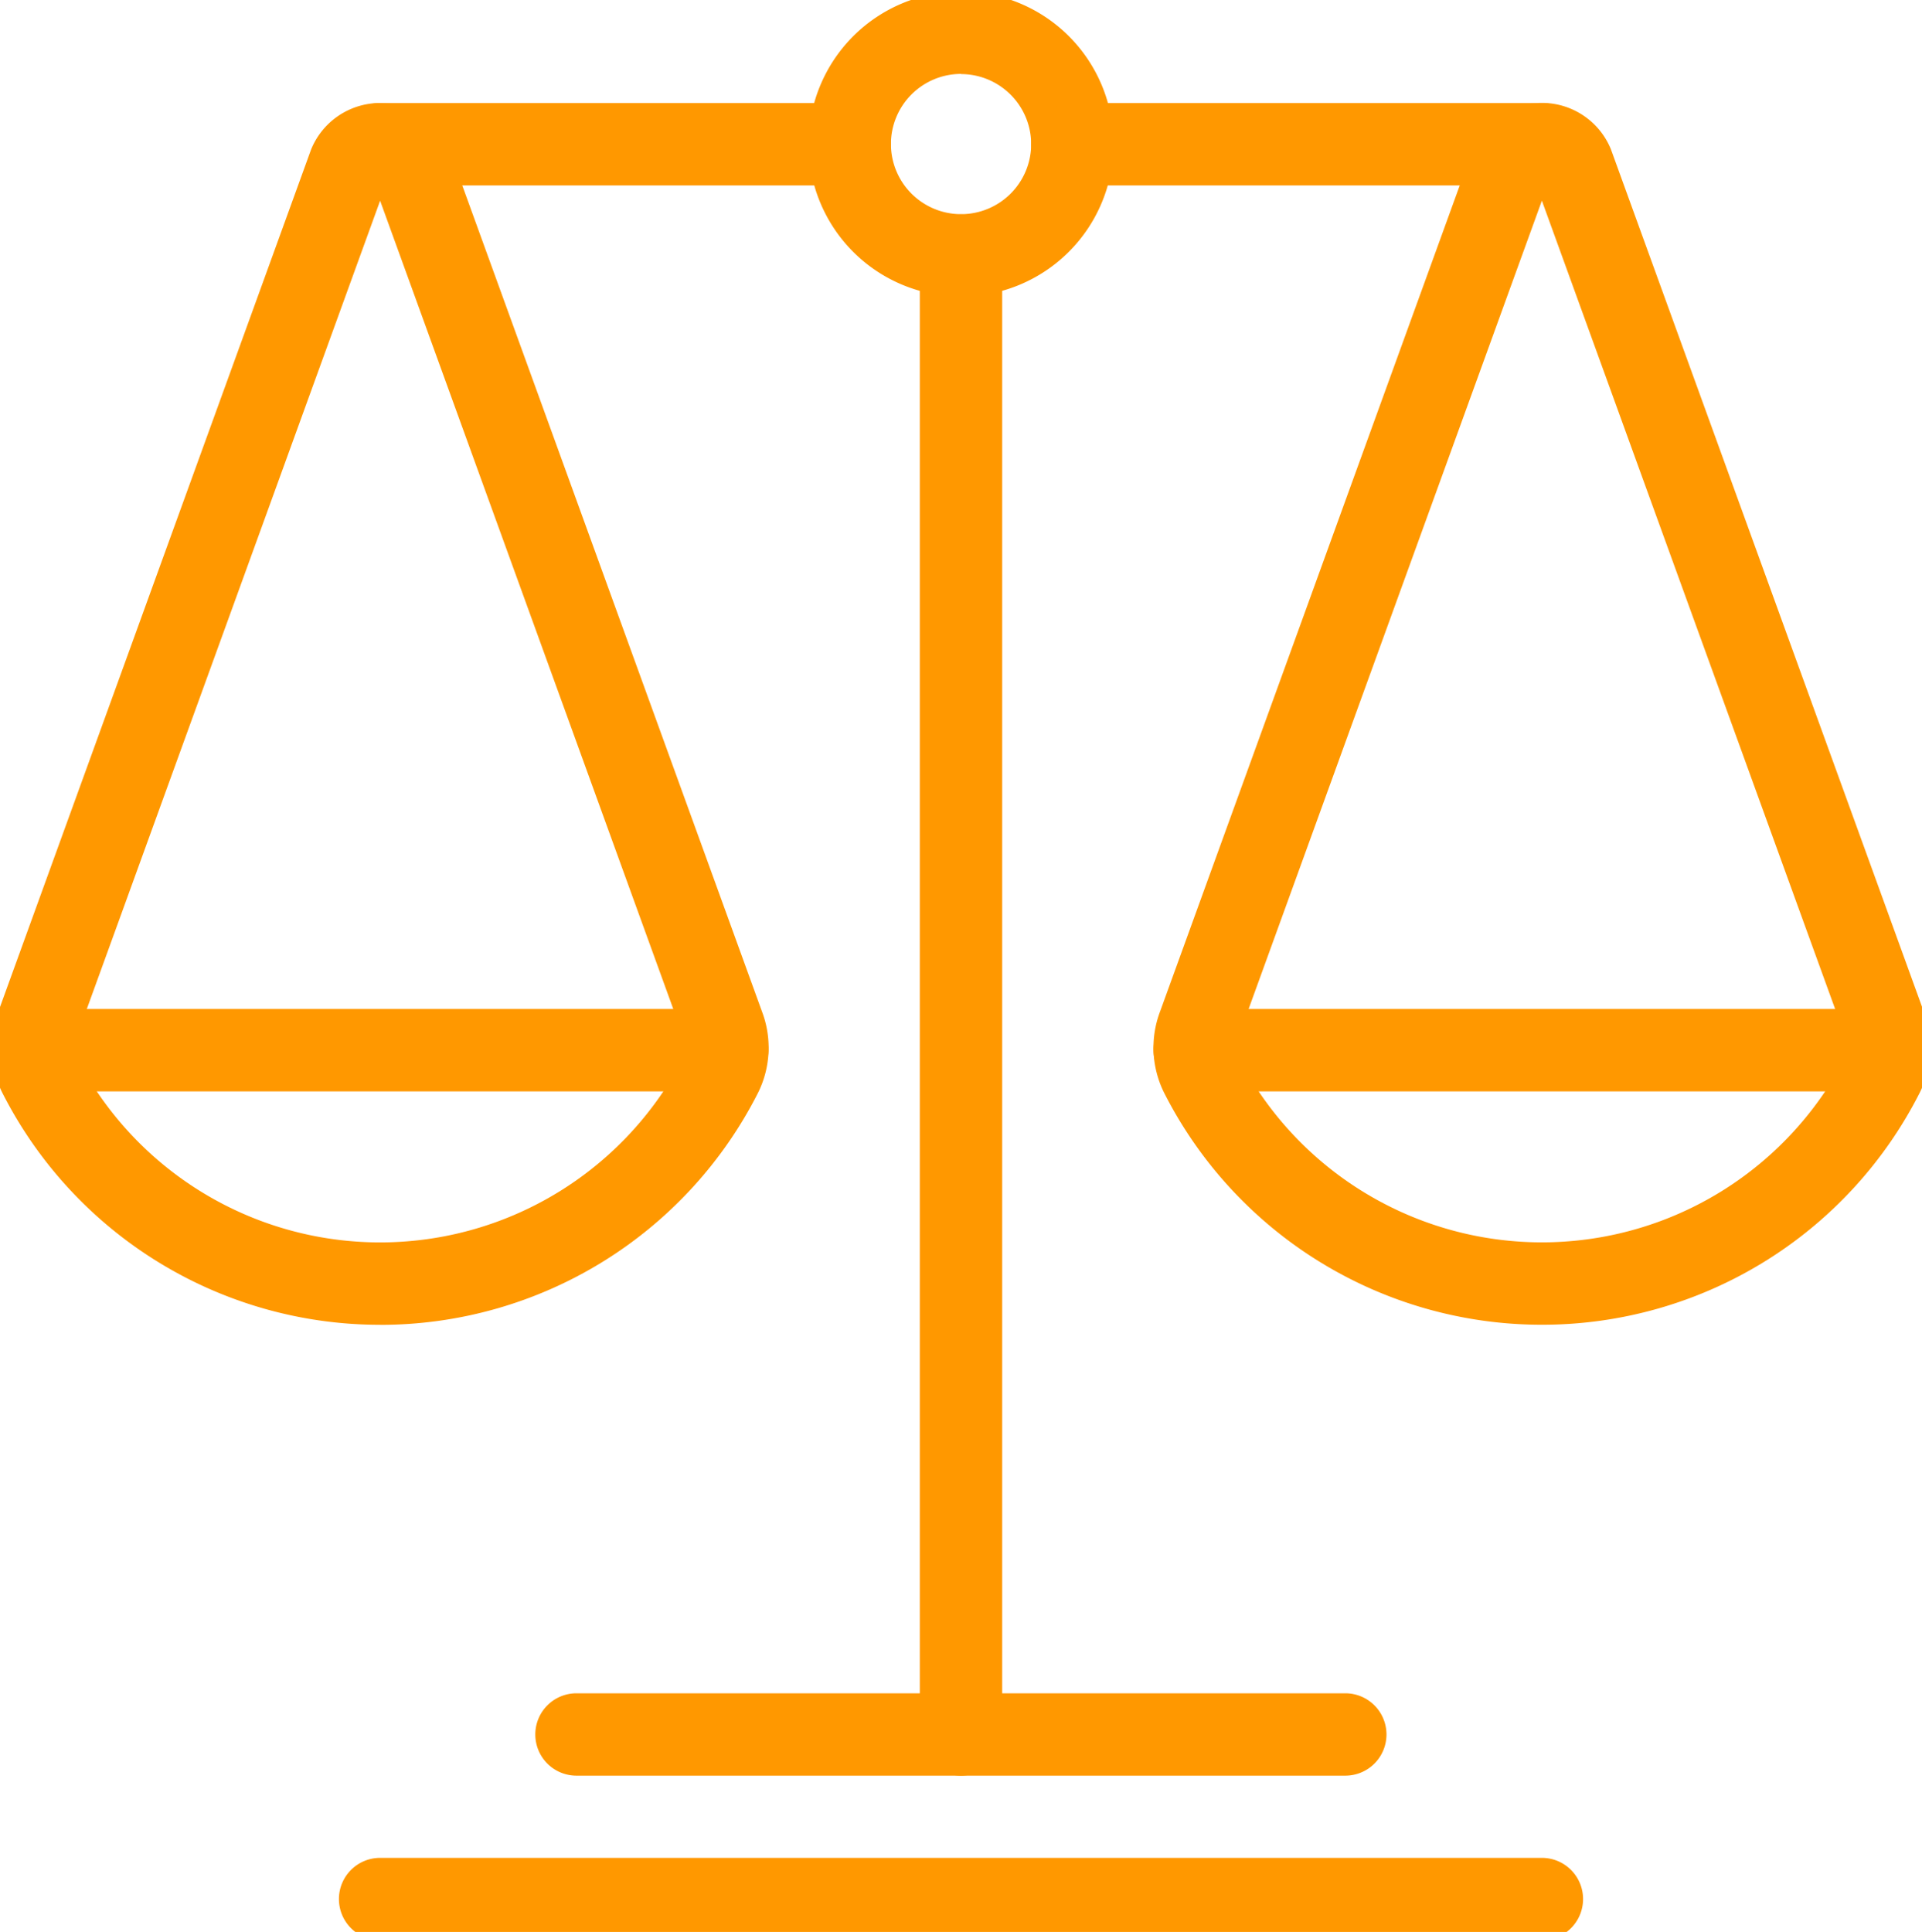
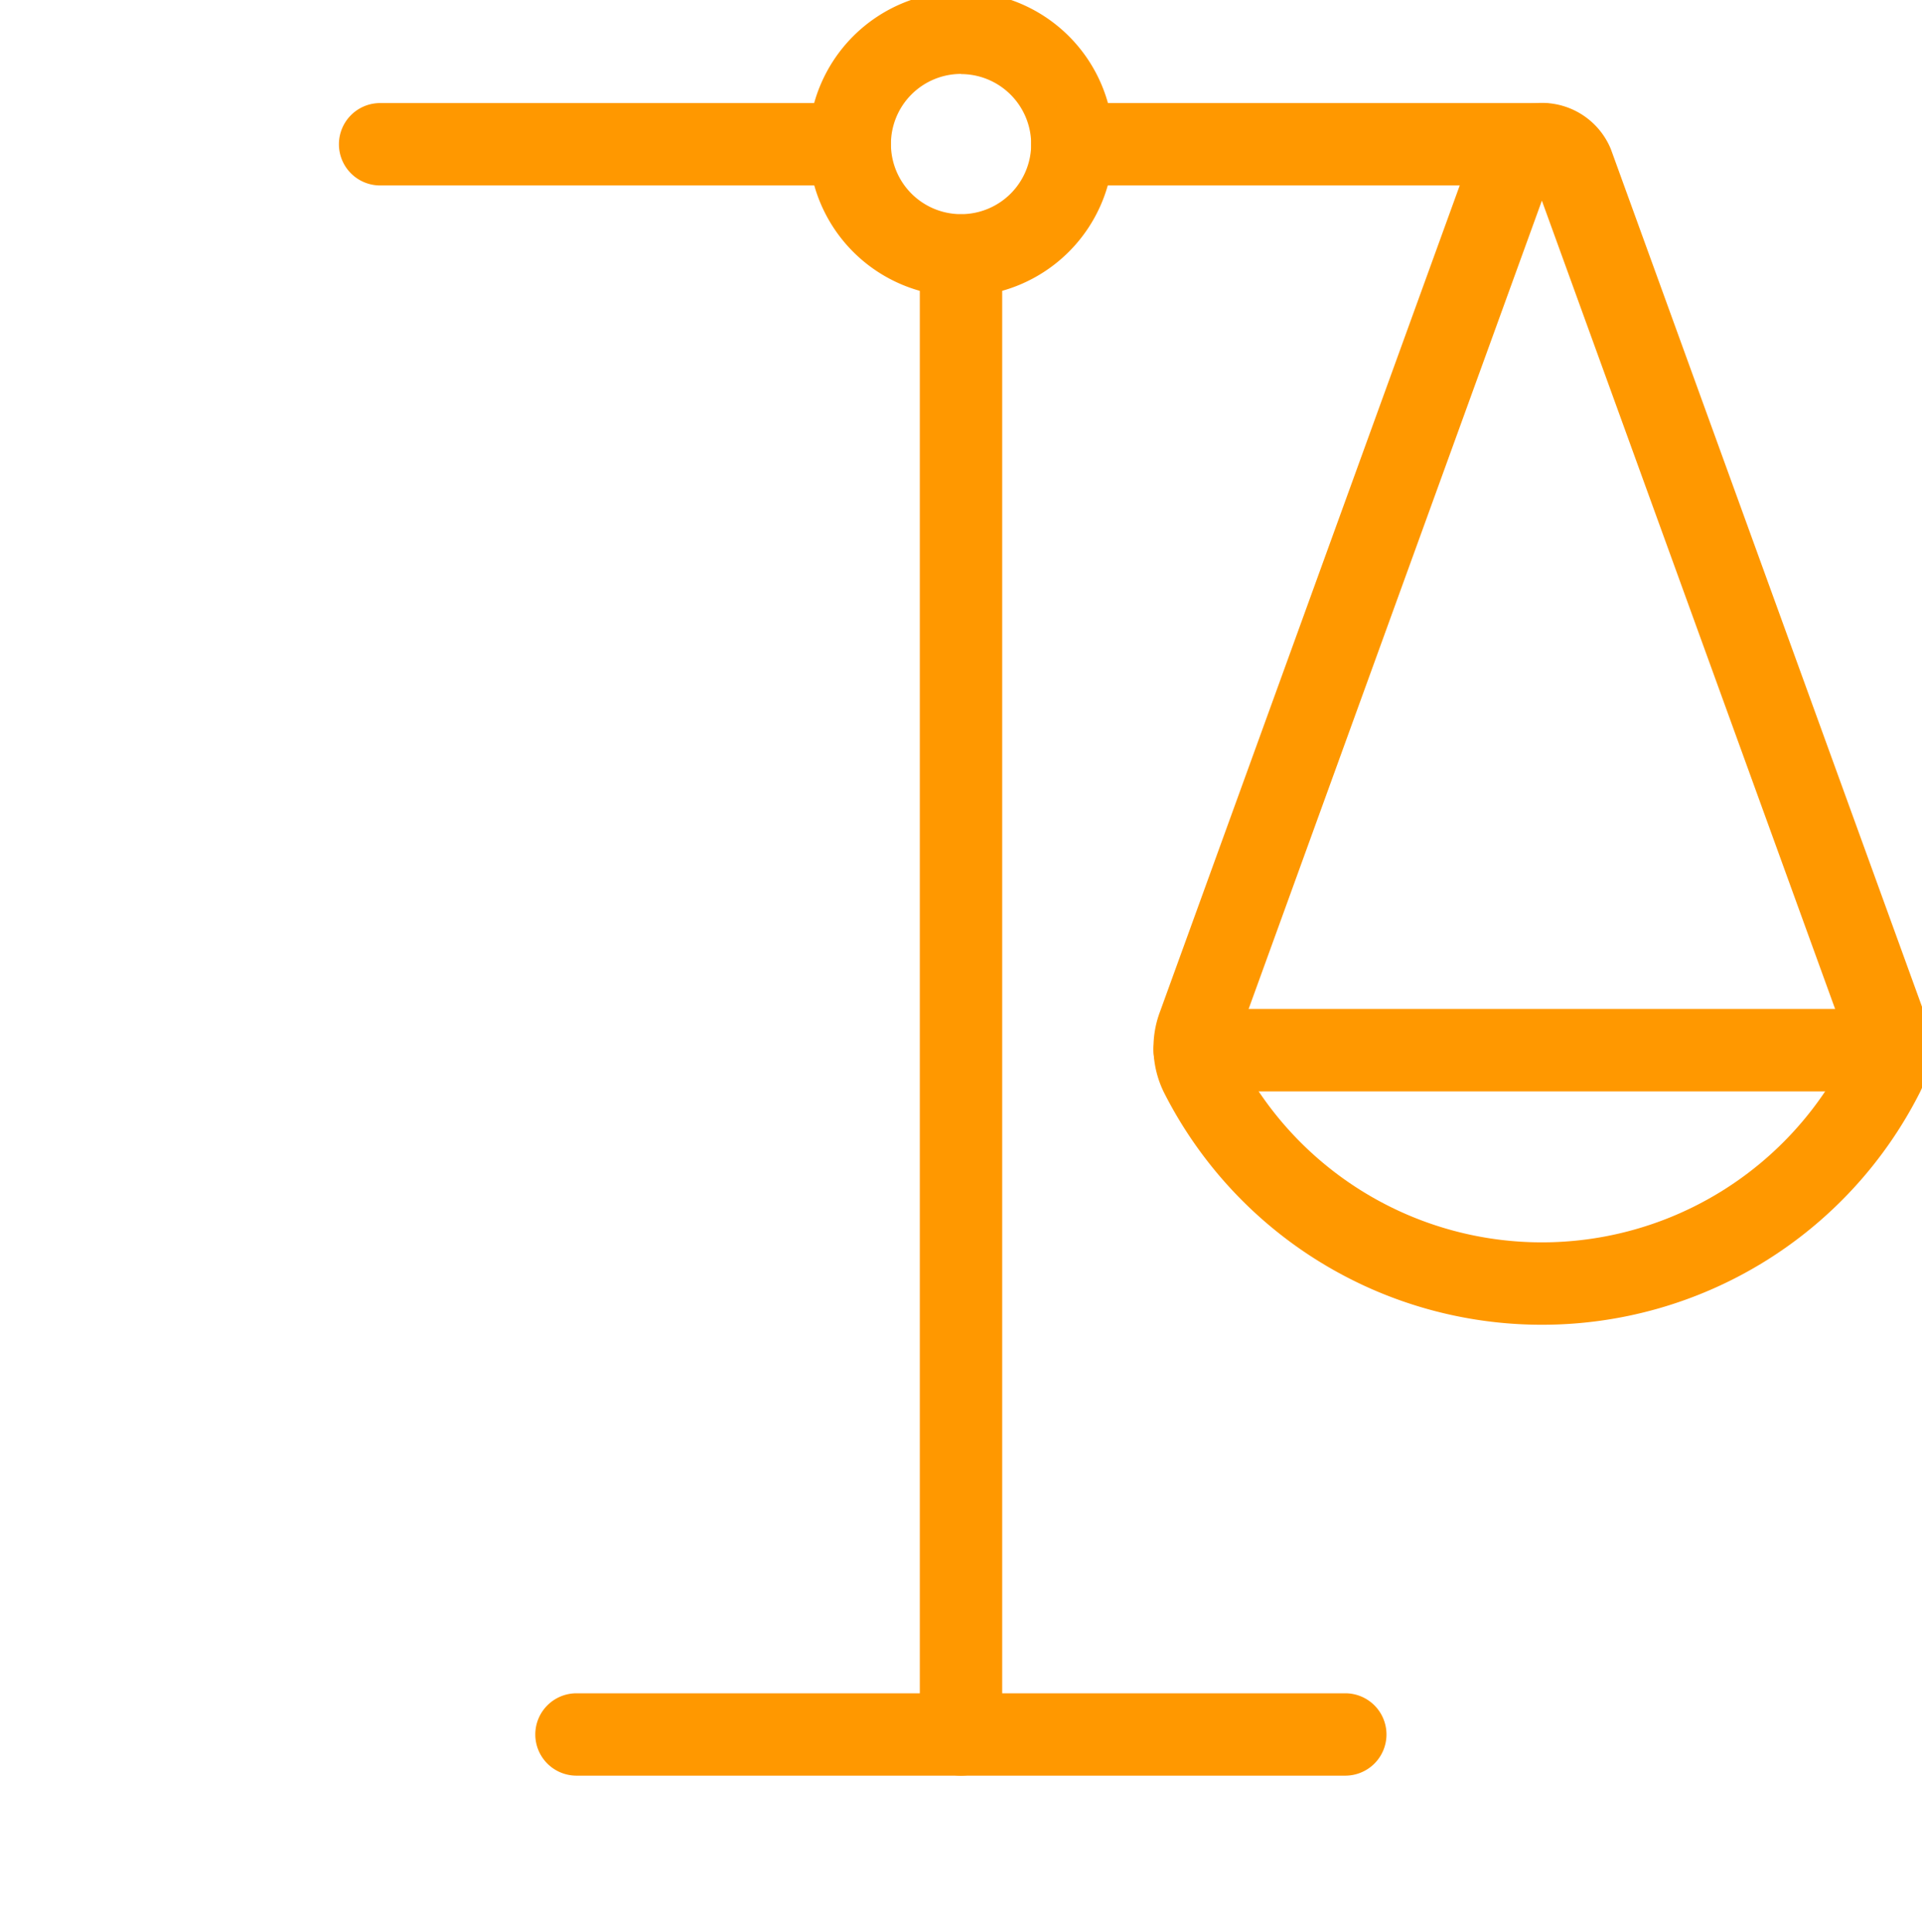
<svg xmlns="http://www.w3.org/2000/svg" width="35" height="35.181" viewBox="0 0 35 35.181">
  <defs>
    <clipPath id="a">
      <rect width="35" height="35.181" fill="none" stroke="#ff9800" stroke-linecap="round" stroke-linejoin="round" stroke-width="1.5" />
    </clipPath>
  </defs>
  <g clip-path="url(#a)">
-     <path d="M14.323,56.561a7.711,7.711,0,0,1-6.883-4.232,1.849,1.849,0,0,1-.069-1.472l5.688-15.679q.007-.02.015-.039a1.358,1.358,0,0,1,2.5,0q.008.019.015.039l5.69,15.684a1.847,1.847,0,0,1-.071,1.468,7.709,7.709,0,0,1-6.882,4.232Zm0-20.47L8.778,51.372a.357.357,0,0,0,0,.279,6.213,6.213,0,0,0,11.089,0,.353.353,0,0,0,0-.274Z" transform="translate(-7.401 -32.436)" fill="#ff9800" />
-     <path d="M12.643.75H0A.75.75,0,0,1-.75,0,.75.75,0,0,1,0-.75H12.643a.75.75,0,0,1,.75.75A.75.75,0,0,1,12.643.75Z" transform="translate(0.599 19.124)" fill="#ff9800" />
    <path d="M296.684,56.555a7.711,7.711,0,0,1-6.883-4.232,1.85,1.85,0,0,1-.07-1.472l5.688-15.68q.007-.02.015-.039a1.358,1.358,0,0,1,2.5,0q.008.019.015.039l5.69,15.684a1.847,1.847,0,0,1-.071,1.468,7.709,7.709,0,0,1-6.882,4.232Zm0-20.47L291.14,51.366a.357.357,0,0,0,0,.279,6.213,6.213,0,0,0,11.089,0,.353.353,0,0,0,0-.275Z" transform="translate(-268.606 -32.431)" fill="#ff9800" />
    <path d="M12.643.75H0A.75.75,0,0,1-.75,0,.75.75,0,0,1,0-.75H12.643a.75.75,0,0,1,.75.75A.75.75,0,0,1,12.643.75Z" transform="translate(21.756 19.124)" fill="#ff9800" />
-     <path d="M21.156.75H0A.75.75,0,0,1-.75,0,.75.75,0,0,1,0-.75H21.156a.75.75,0,0,1,.75.75A.75.75,0,0,1,21.156.75Z" transform="translate(6.922 34.582)" fill="#ff9800" />
    <path d="M14,.75H0A.75.75,0,0,1-.75,0,.75.75,0,0,1,0-.75H14a.75.75,0,0,1,.75.75A.75.75,0,0,1,14,.75Z" transform="translate(10.498 31.585)" fill="#ff9800" />
    <path d="M0,27.681a.75.75,0,0,1-.75-.75V0A.75.75,0,0,1,0-.75.75.75,0,0,1,.75,0V26.931A.75.75,0,0,1,0,27.681Z" transform="translate(17.5 4.654)" fill="#ff9800" />
    <path d="M8.55.75H0A.75.75,0,0,1-.75,0,.75.75,0,0,1,0-.75H8.55A.75.75,0,0,1,9.3,0,.75.75,0,0,1,8.55.75Z" transform="translate(6.922 2.627)" fill="#ff9800" />
    <path d="M208.529,12.8a2.777,2.777,0,1,1,2.778-2.777A2.781,2.781,0,0,1,208.529,12.8Zm0-4.054a1.277,1.277,0,1,0,1.278,1.277A1.279,1.279,0,0,0,208.529,8.749Z" transform="translate(-191.029 -7.4)" fill="#ff9800" />
    <path d="M8.551.75H0A.75.75,0,0,1-.75,0,.75.75,0,0,1,0-.75H8.551A.75.75,0,0,1,9.3,0,.75.75,0,0,1,8.551.75Z" transform="translate(19.528 2.627)" fill="#ff9800" />
  </g>
</svg>